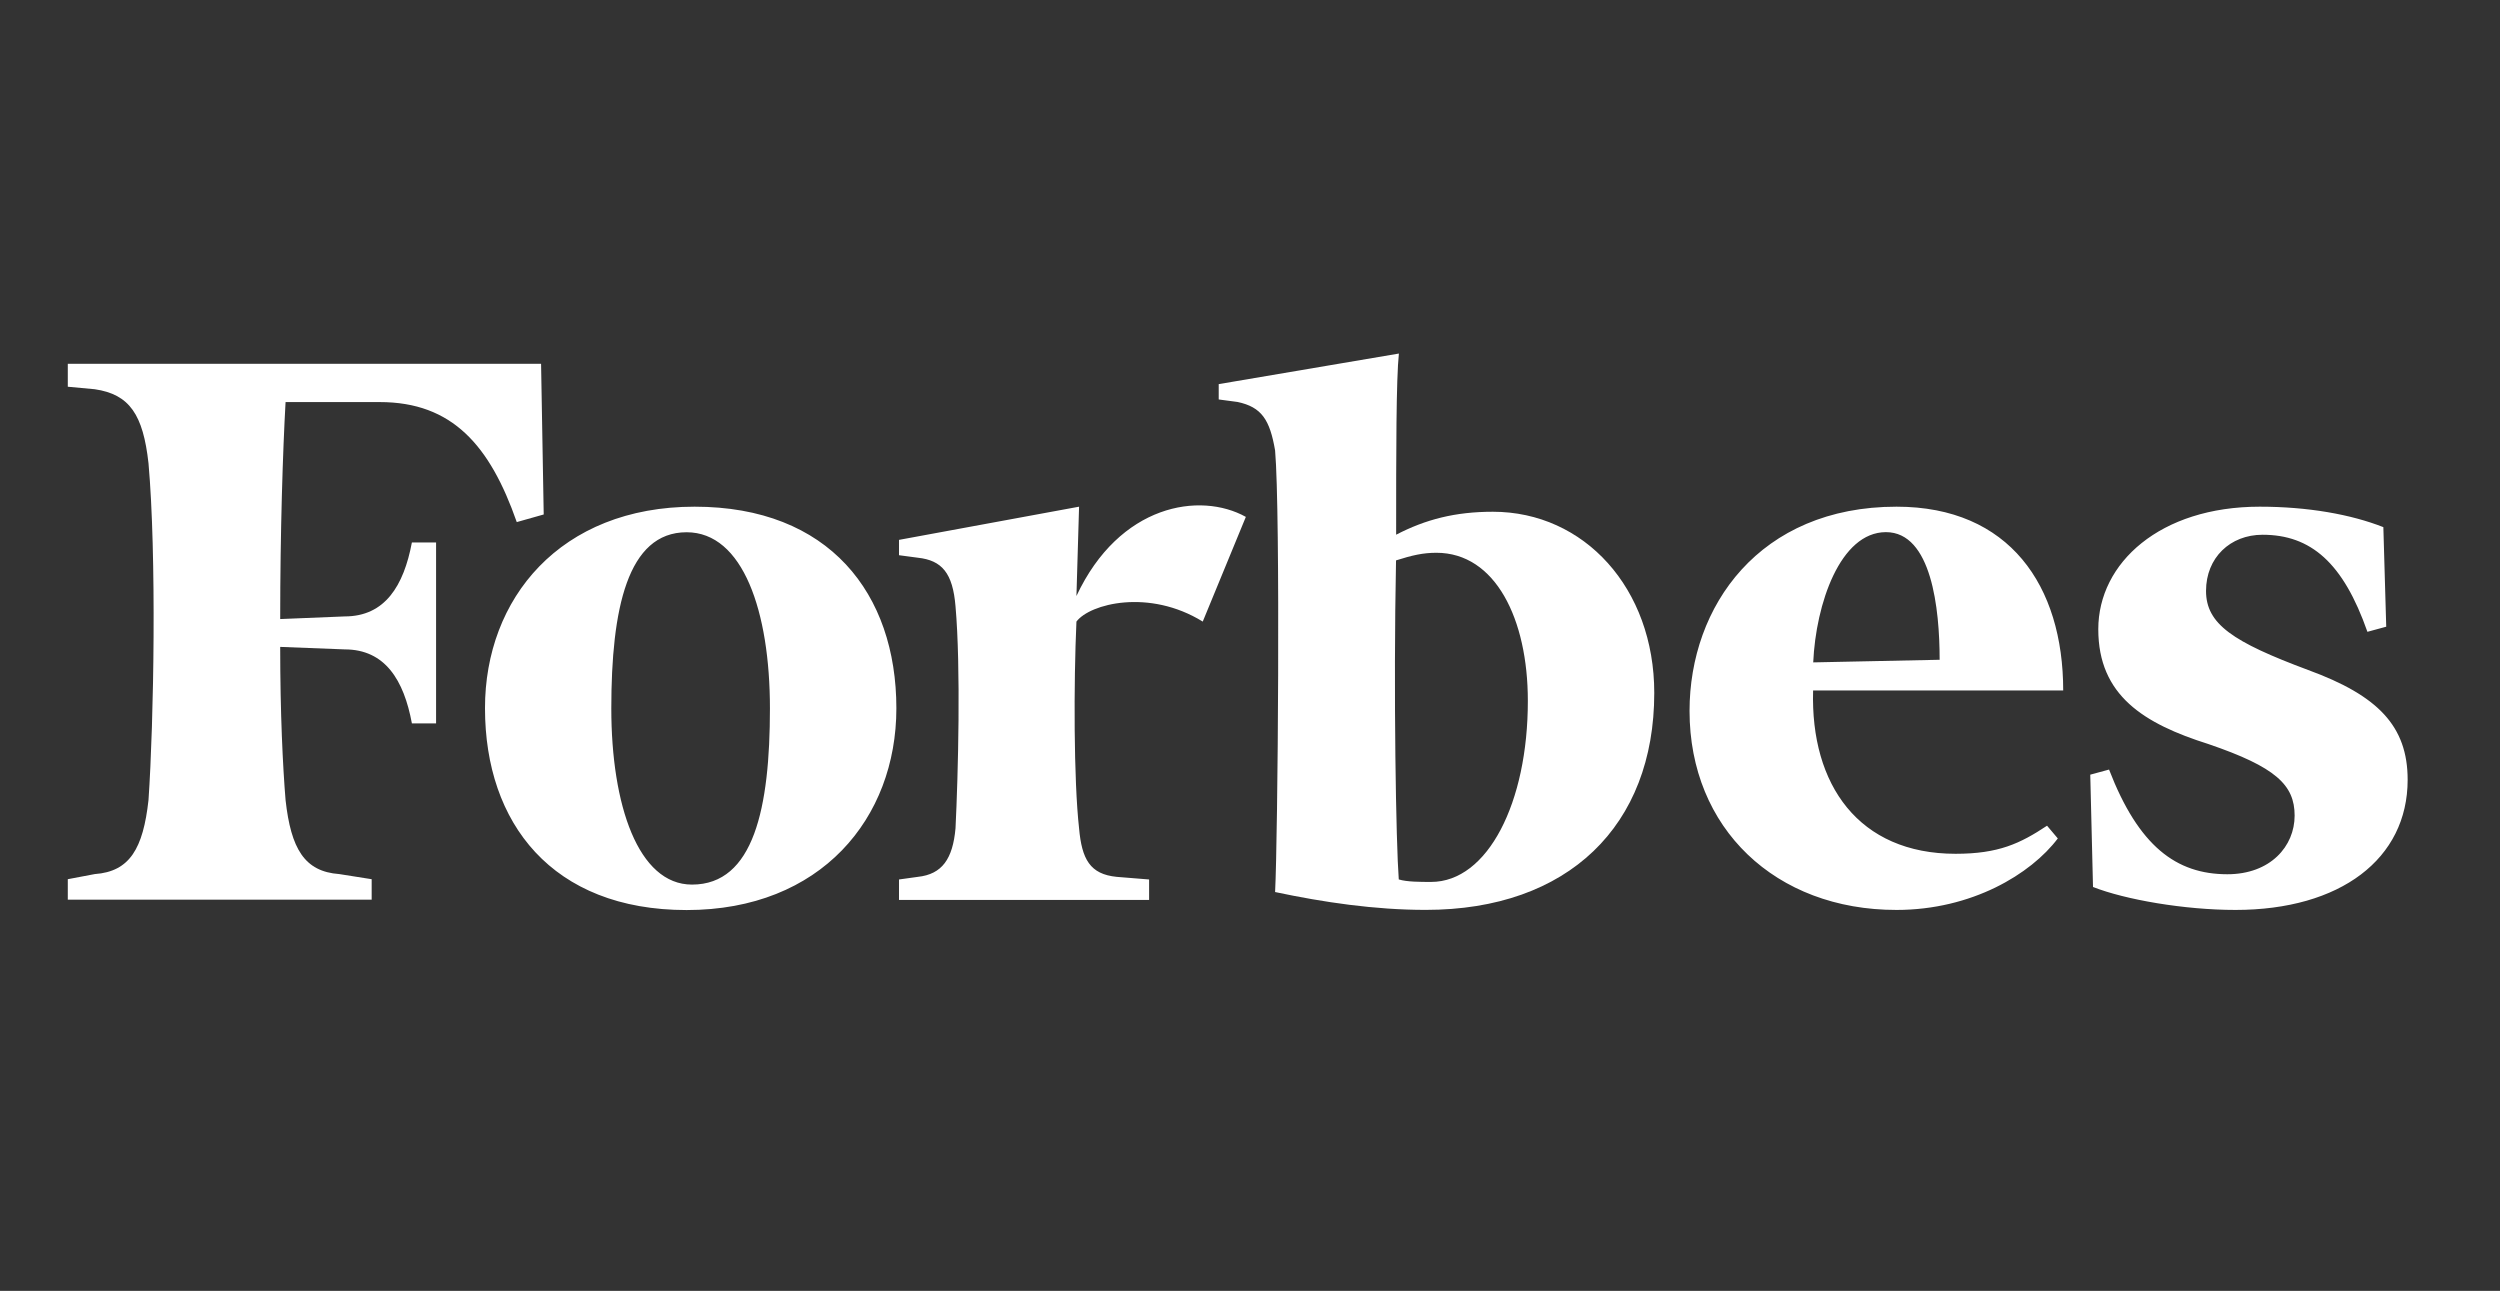
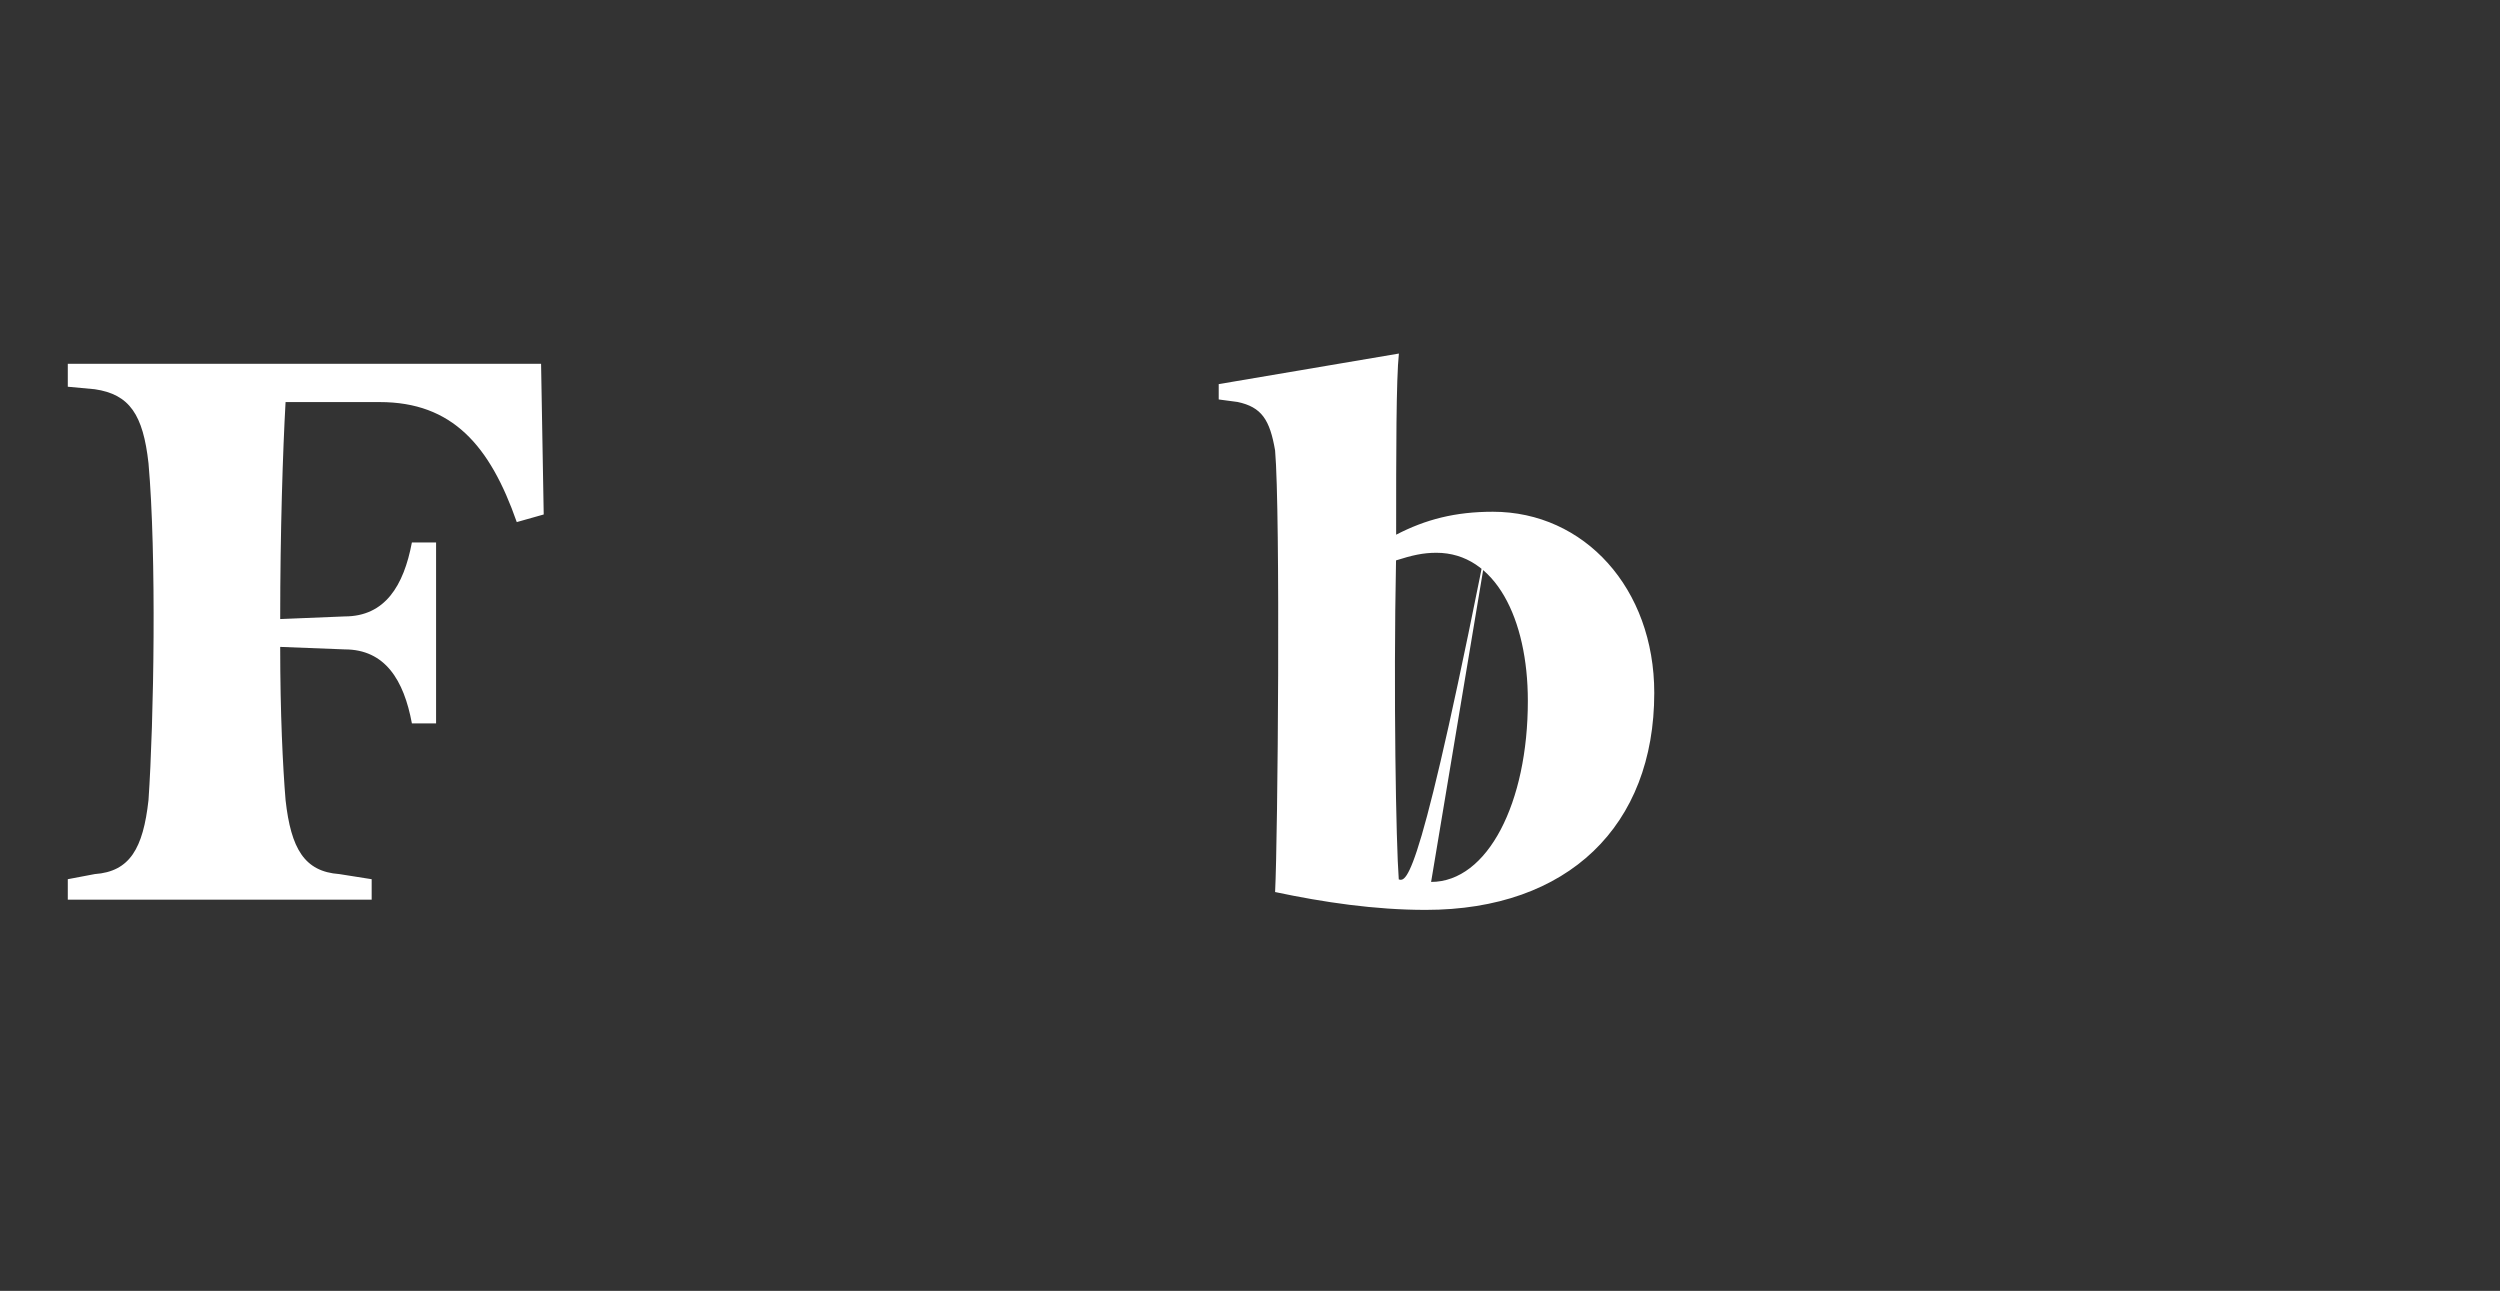
<svg xmlns="http://www.w3.org/2000/svg" width="153" height="79" viewBox="0 0 153 79" fill="none">
  <rect x="0" y="0" width="153" height="79" fill="#333333" stroke="none" />
-   <path d="M91.364 31.319C89.064 31.319 87.254 31.785 85.444 32.724C85.444 27.723 85.444 23.195 85.612 21.637L74.585 23.508V24.447L75.736 24.6C77.216 24.913 77.714 25.692 78.036 27.57C78.366 31.319 78.205 51.317 78.036 54.593C80.996 55.219 84.125 55.685 87.254 55.685C95.973 55.685 101.241 50.531 101.241 42.407C101.241 36.008 96.962 31.319 91.364 31.319ZM87.584 53.974C86.924 53.974 86.103 53.974 85.605 53.821C85.437 51.637 85.275 42.414 85.437 34.296C86.426 33.983 87.085 33.83 87.906 33.83C91.525 33.83 93.504 37.892 93.504 42.887C93.511 49.133 91.042 53.974 87.584 53.974ZM33.114 22.263H4.149V23.668L5.798 23.821C7.938 24.134 8.758 25.386 9.088 28.349C9.586 33.976 9.418 44.132 9.088 48.966C8.758 51.936 7.938 53.341 5.798 53.494L4.149 53.807V55.059H22.746V53.807L20.767 53.494C18.628 53.341 17.807 51.936 17.477 48.966C17.309 46.935 17.148 43.652 17.148 39.59L21.097 39.743C23.566 39.743 24.717 41.621 25.208 44.271H26.688V33.197H25.208C24.709 35.854 23.559 37.725 21.097 37.725L17.148 37.886C17.148 32.571 17.309 27.577 17.477 24.607H23.237C27.684 24.607 29.985 27.264 31.626 31.952L33.275 31.486L33.114 22.263Z" fill="white" />
-   <path d="M42.511 31.009C50.74 31.009 54.858 36.323 54.858 43.348C54.858 50.068 50.249 55.695 42.021 55.695C33.792 55.695 29.682 50.38 29.682 43.348C29.674 36.636 34.283 31.009 42.511 31.009ZM42.021 32.574C38.401 32.574 37.412 37.262 37.412 43.355C37.412 49.288 39.06 54.137 42.35 54.137C46.131 54.137 47.12 49.448 47.12 43.355C47.12 37.415 45.472 32.574 42.021 32.574ZM103.4 43.508C103.4 37.102 107.679 31.009 116.069 31.009C122.978 31.009 126.268 35.85 126.268 42.256H110.962C110.793 48.036 113.761 52.252 119.681 52.252C122.311 52.252 123.63 51.626 125.279 50.533L125.938 51.313C124.29 53.497 120.67 55.688 116.069 55.688C108.661 55.695 103.4 50.694 103.4 43.508ZM110.969 40.538L118.706 40.378C118.706 37.255 118.215 32.567 115.417 32.567C112.618 32.574 111.13 36.949 110.969 40.538ZM145.861 32.261C143.882 31.482 141.252 31.009 138.292 31.009C132.203 31.009 128.415 34.445 128.415 38.507C128.415 42.569 131.206 44.287 135.163 45.539C139.274 46.944 140.431 48.036 140.431 49.914C140.431 51.792 138.951 53.504 136.313 53.504C133.185 53.504 130.884 51.786 129.074 47.097L127.924 47.41L128.092 54.283C130.071 55.062 133.69 55.688 136.812 55.688C143.23 55.688 147.348 52.565 147.348 47.723C147.348 44.44 145.538 42.569 141.259 41.004C136.651 39.286 135.009 38.194 135.009 36.163C135.009 34.132 136.489 32.727 138.468 32.727C141.428 32.727 143.406 34.445 144.886 38.667L146.037 38.354L145.861 32.261ZM76.246 31.634C73.447 30.076 68.508 30.855 65.878 36.476L66.039 31.009L55.019 33.04V33.979L56.169 34.132C57.649 34.292 58.309 35.071 58.477 37.102C58.807 40.851 58.639 47.41 58.477 50.694C58.309 52.565 57.657 53.504 56.169 53.664L55.019 53.824V55.076H70.325V53.824L68.347 53.664C66.698 53.504 66.207 52.572 66.039 50.694C65.709 47.723 65.709 41.79 65.878 38.041C66.698 36.949 70.318 36.01 73.608 38.041L76.246 31.634Z" fill="white" />
+   <path d="M91.364 31.319C89.064 31.319 87.254 31.785 85.444 32.724C85.444 27.723 85.444 23.195 85.612 21.637L74.585 23.508V24.447L75.736 24.6C77.216 24.913 77.714 25.692 78.036 27.57C78.366 31.319 78.205 51.317 78.036 54.593C80.996 55.219 84.125 55.685 87.254 55.685C95.973 55.685 101.241 50.531 101.241 42.407C101.241 36.008 96.962 31.319 91.364 31.319ZC86.924 53.974 86.103 53.974 85.605 53.821C85.437 51.637 85.275 42.414 85.437 34.296C86.426 33.983 87.085 33.83 87.906 33.83C91.525 33.83 93.504 37.892 93.504 42.887C93.511 49.133 91.042 53.974 87.584 53.974ZM33.114 22.263H4.149V23.668L5.798 23.821C7.938 24.134 8.758 25.386 9.088 28.349C9.586 33.976 9.418 44.132 9.088 48.966C8.758 51.936 7.938 53.341 5.798 53.494L4.149 53.807V55.059H22.746V53.807L20.767 53.494C18.628 53.341 17.807 51.936 17.477 48.966C17.309 46.935 17.148 43.652 17.148 39.59L21.097 39.743C23.566 39.743 24.717 41.621 25.208 44.271H26.688V33.197H25.208C24.709 35.854 23.559 37.725 21.097 37.725L17.148 37.886C17.148 32.571 17.309 27.577 17.477 24.607H23.237C27.684 24.607 29.985 27.264 31.626 31.952L33.275 31.486L33.114 22.263Z" fill="white" />
</svg>